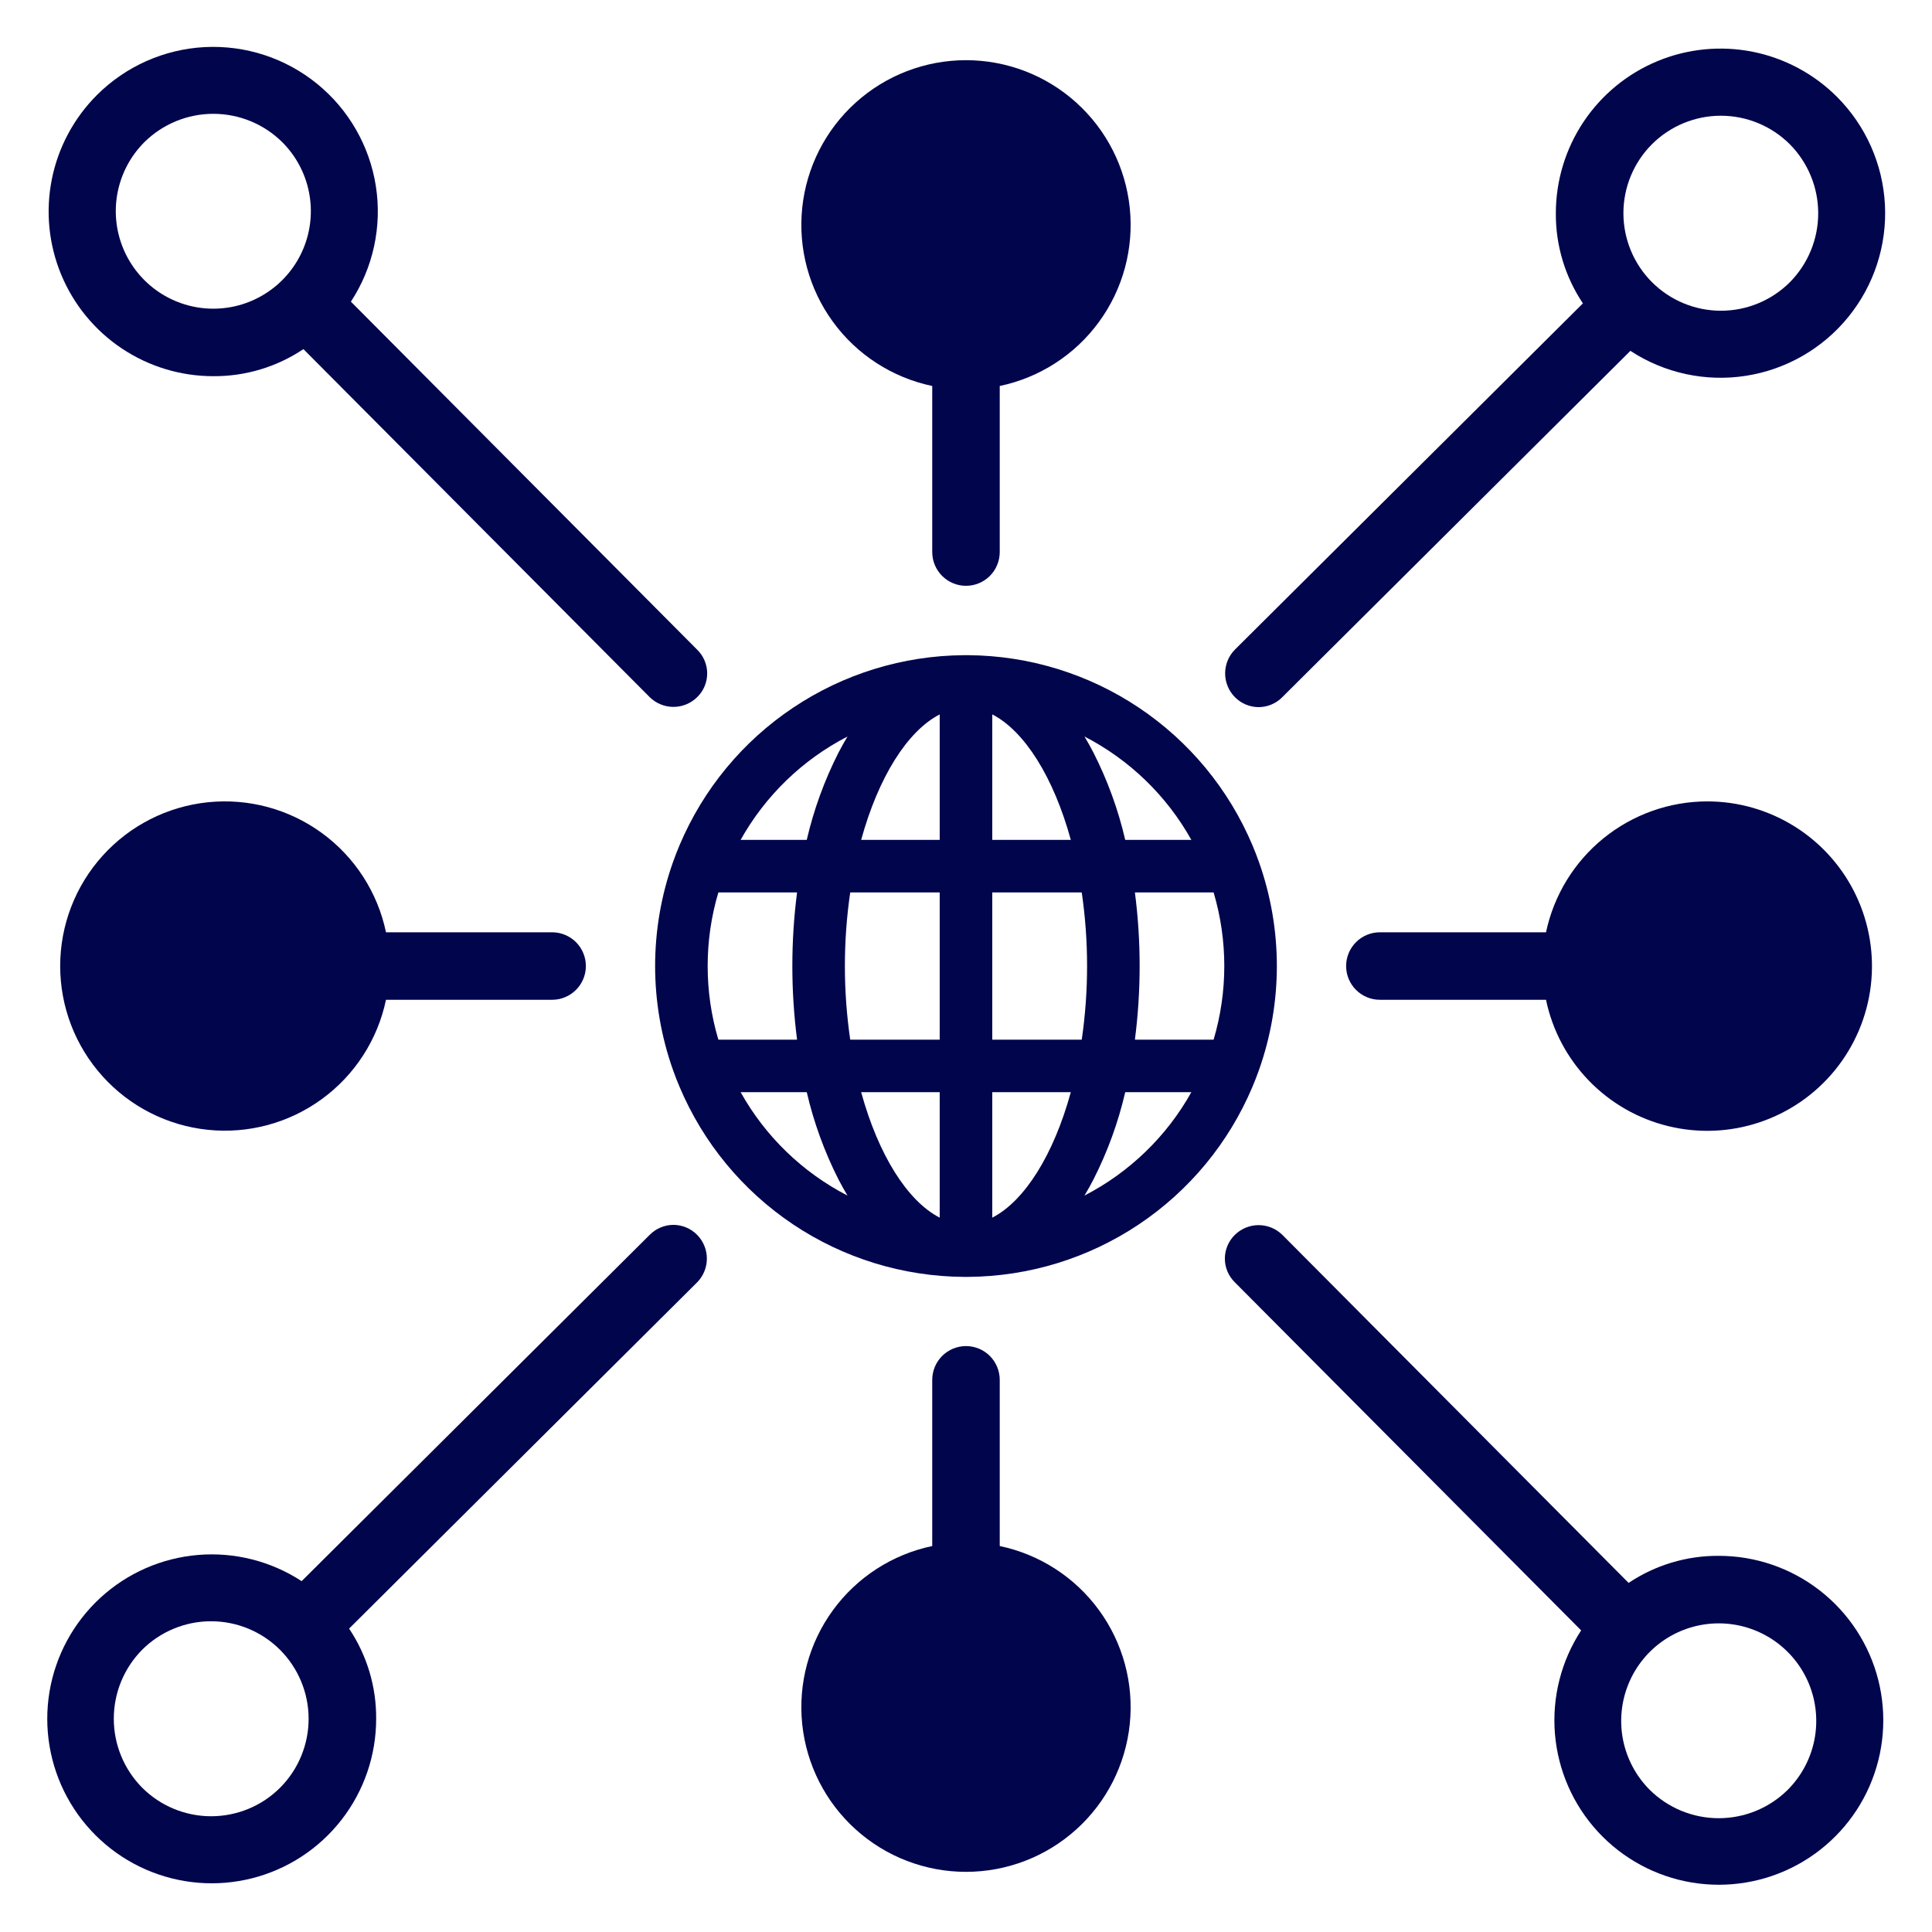
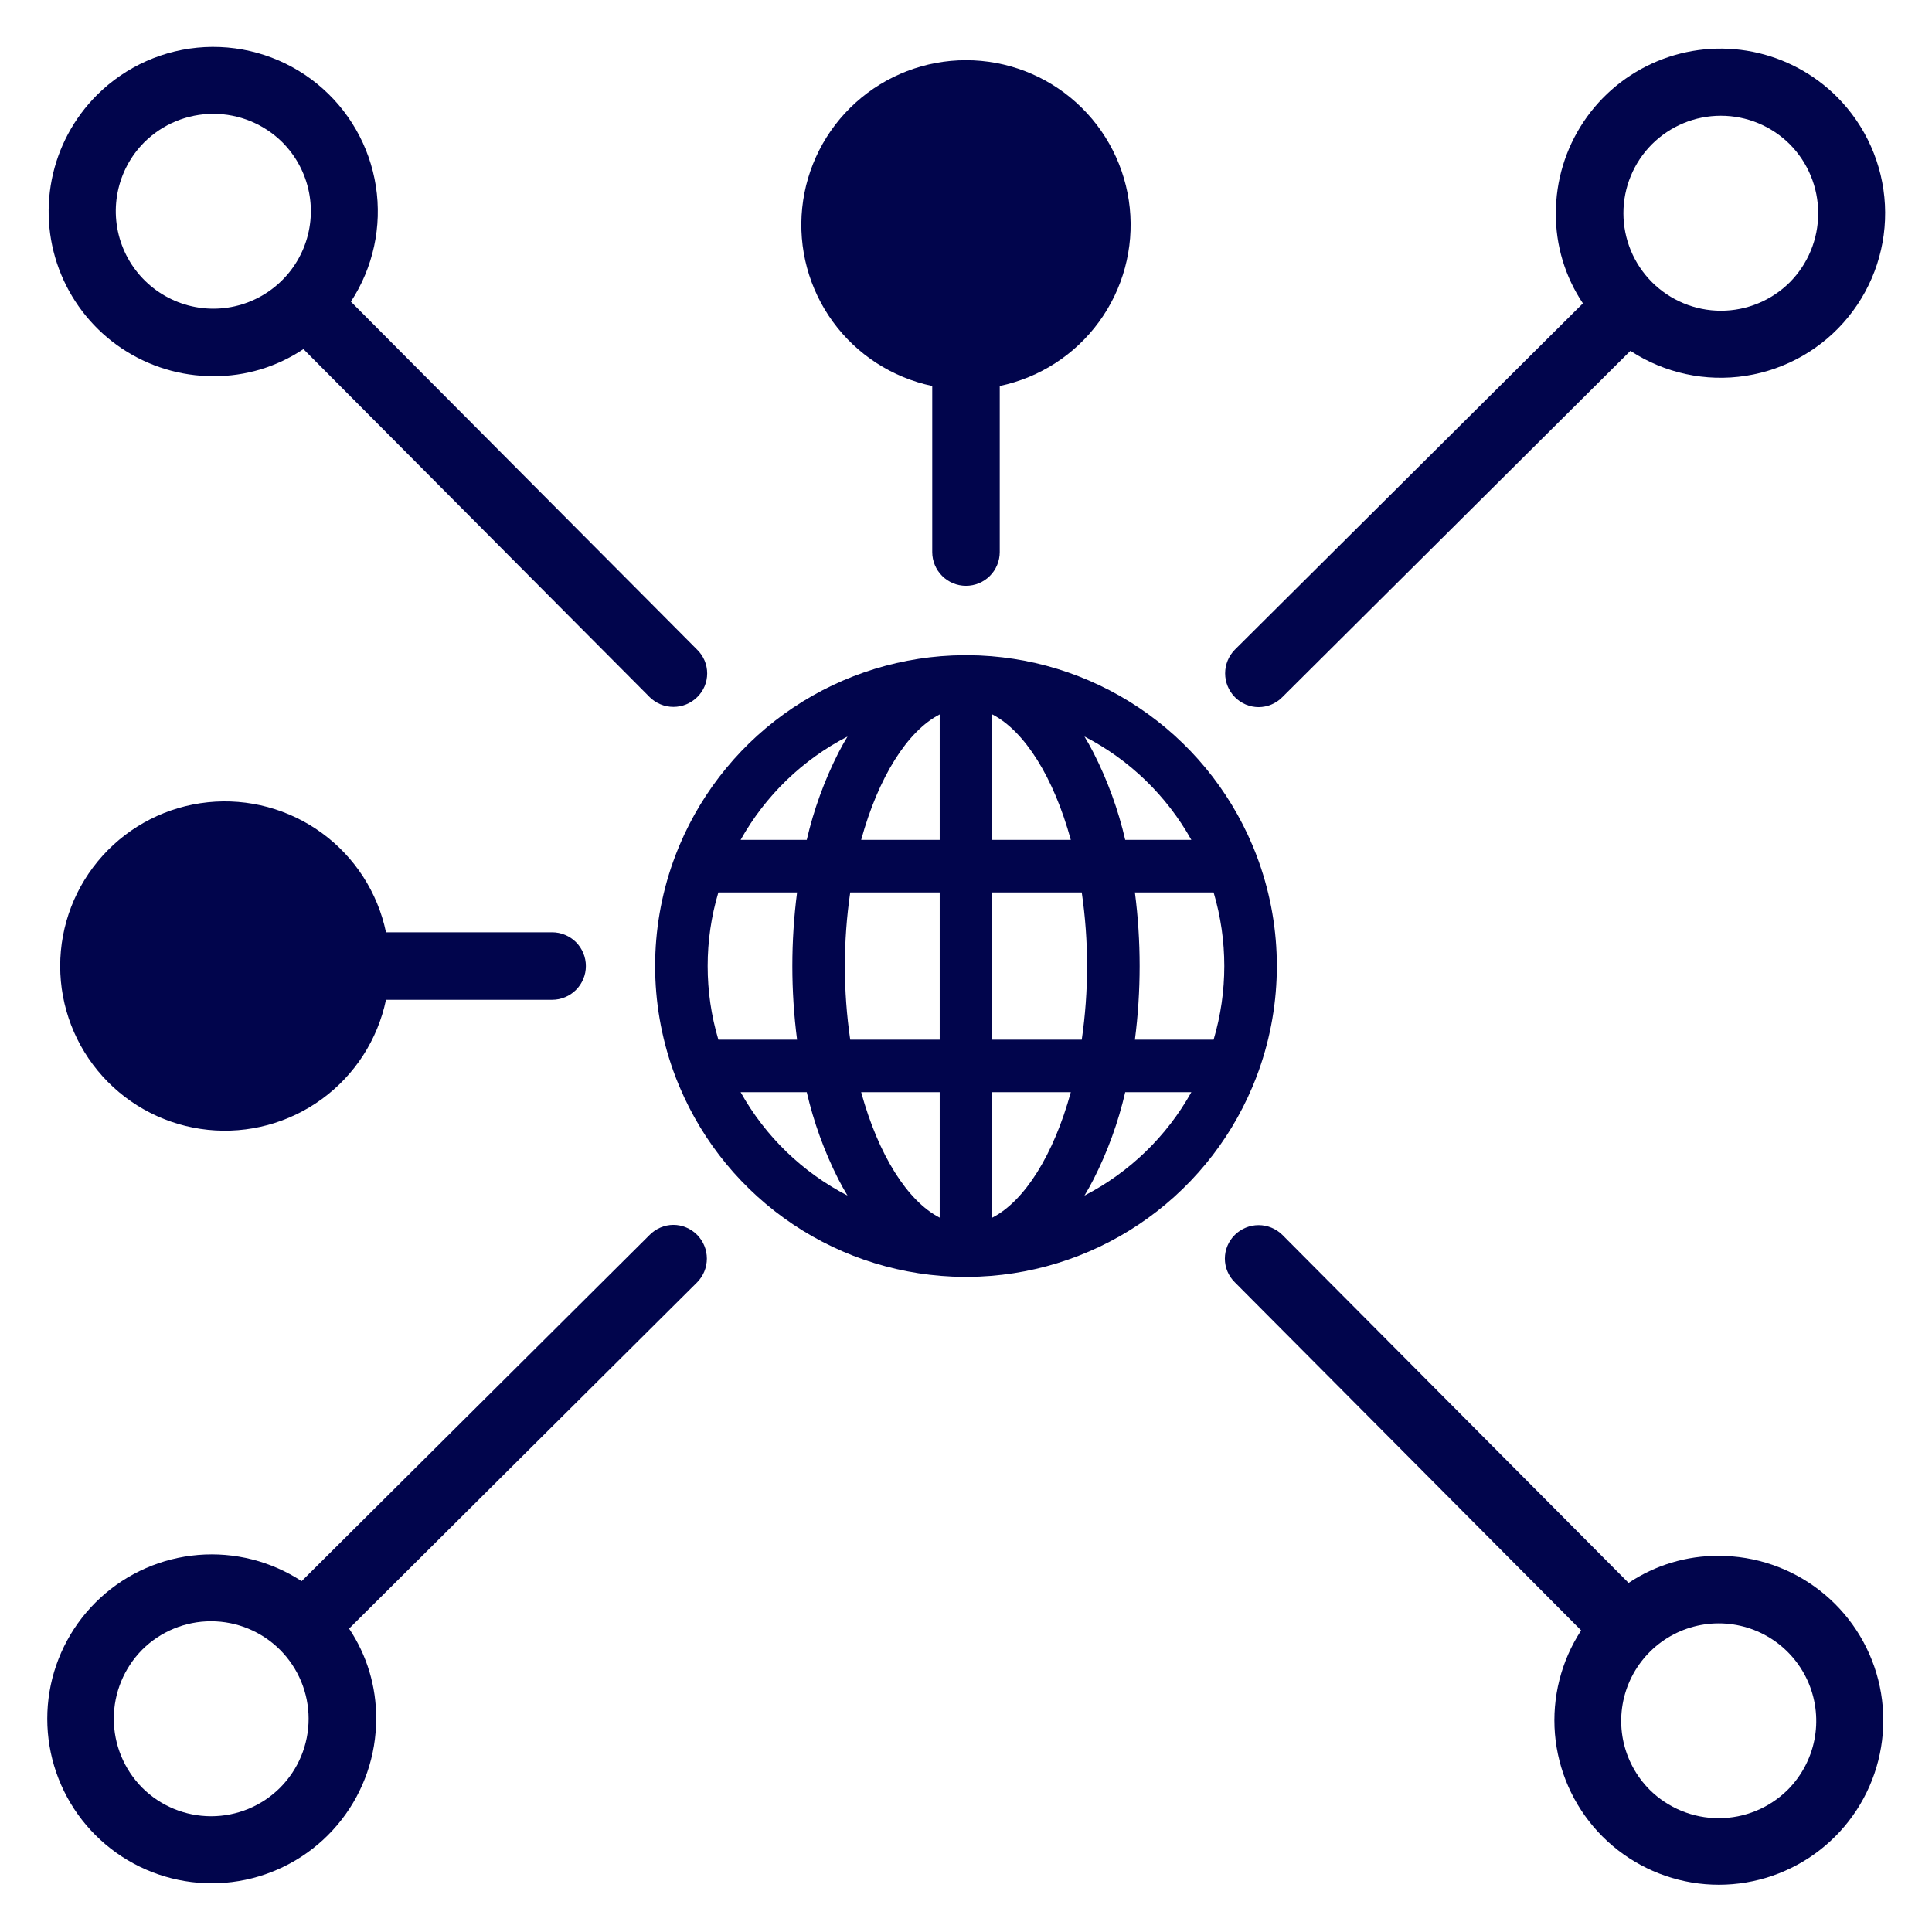
<svg xmlns="http://www.w3.org/2000/svg" width="80" height="80" viewBox="0 0 80 80" fill="none">
  <path d="M52.127 44.319C53.12 41.526 53.12 38.477 52.127 35.685C52.045 35.453 51.956 35.225 51.861 35C50.883 32.682 49.249 30.701 47.158 29.303C45.068 27.904 42.613 27.149 40.098 27.13L40 27.129L39.907 27.13C37.391 27.148 34.936 27.903 32.844 29.302C30.752 30.7 29.116 32.681 28.138 35C28.043 35.225 27.954 35.453 27.872 35.684C26.879 38.477 26.879 41.526 27.872 44.319C27.954 44.55 28.043 44.779 28.139 45.003C29.116 47.321 30.751 49.301 32.841 50.7C34.931 52.099 37.386 52.854 39.901 52.873L40 52.874L40.092 52.873C42.608 52.855 45.064 52.1 47.155 50.701C49.247 49.303 50.883 47.322 51.861 45.003C51.956 44.778 52.045 44.55 52.127 44.319ZM35.094 30.497C34.964 30.712 34.839 30.936 34.718 31.169C34.137 32.314 33.696 33.526 33.406 34.777H30.668C31.691 32.947 33.23 31.458 35.094 30.497ZM29.303 40.001C29.302 38.969 29.451 37.943 29.746 36.953H33.005C32.744 38.977 32.744 41.026 33.005 43.05H29.746C29.451 42.06 29.302 41.033 29.303 40.001ZM30.668 45.225H33.406C33.697 46.477 34.137 47.689 34.718 48.835C34.838 49.067 34.963 49.291 35.093 49.506C33.229 48.545 31.69 47.056 30.668 45.225ZM38.911 50.42C37.574 49.734 36.372 47.822 35.659 45.225H38.911V50.42ZM38.911 43.05H35.206C34.911 41.028 34.911 38.975 35.206 36.953H38.911V43.05ZM38.911 34.777H35.659C36.372 32.181 37.574 30.269 38.911 29.583V34.777ZM49.331 34.777H46.593C46.303 33.526 45.862 32.314 45.28 31.169C45.16 30.936 45.035 30.712 44.905 30.497C46.769 31.458 48.308 32.947 49.331 34.777ZM41.088 29.582C42.424 30.268 43.627 32.181 44.34 34.777H41.088V29.582ZM41.088 50.42V45.225H44.34C43.627 47.822 42.424 49.735 41.088 50.42ZM41.088 43.05V36.953H44.793C45.087 38.975 45.087 41.028 44.793 43.05H41.088ZM44.906 49.506C45.035 49.291 45.16 49.068 45.28 48.835C45.862 47.689 46.303 46.477 46.593 45.225H49.331C48.309 47.056 46.769 48.544 44.906 49.506ZM50.253 43.05H46.994C47.255 41.026 47.256 38.977 46.994 36.953H50.253C50.843 38.943 50.843 41.06 50.253 43.05Z" fill="#01054C" />
-   <path d="M41.397 64.018V57.139C41.397 56.955 41.361 56.773 41.291 56.603C41.221 56.433 41.118 56.279 40.989 56.149C40.859 56.019 40.705 55.915 40.535 55.845C40.365 55.775 40.183 55.738 39.999 55.738C39.816 55.738 39.634 55.775 39.464 55.845C39.294 55.915 39.14 56.019 39.01 56.149C38.881 56.279 38.778 56.433 38.708 56.603C38.638 56.773 38.602 56.955 38.602 57.139V64.018C36.951 64.364 35.487 65.309 34.493 66.671C33.498 68.033 33.044 69.716 33.218 71.393C33.392 73.071 34.181 74.625 35.434 75.754C36.686 76.884 38.313 77.509 39.999 77.509C41.686 77.509 43.313 76.884 44.565 75.754C45.818 74.625 46.607 73.071 46.781 71.393C46.955 69.716 46.501 68.033 45.506 66.671C44.512 65.309 43.048 64.364 41.397 64.018Z" fill="#01054C" />
  <path d="M52.116 29.281C52.299 29.28 52.48 29.243 52.649 29.172C52.818 29.101 52.971 28.997 53.099 28.866L67.511 14.528C68.921 15.452 70.624 15.821 72.291 15.562C73.957 15.303 75.469 14.436 76.533 13.127C77.597 11.819 78.138 10.162 78.051 8.478C77.964 6.794 77.256 5.202 76.064 4.009C75.11 3.056 73.895 2.406 72.573 2.143C71.25 1.88 69.879 2.015 68.633 2.531C67.387 3.047 66.322 3.921 65.573 5.042C64.824 6.164 64.424 7.482 64.424 8.831C64.415 10.159 64.806 11.459 65.545 12.562L51.133 26.901C50.875 27.163 50.73 27.515 50.73 27.883C50.73 28.251 50.875 28.604 51.133 28.866C51.262 28.997 51.415 29.101 51.583 29.172C51.752 29.243 51.933 29.28 52.116 29.281ZM68.401 5.975C69.159 5.218 70.186 4.792 71.257 4.792C72.329 4.792 73.356 5.218 74.114 5.975C74.866 6.735 75.288 7.761 75.288 8.831C75.288 9.901 74.866 10.927 74.114 11.687C73.356 12.443 72.329 12.867 71.259 12.867C70.188 12.866 69.162 12.44 68.405 11.684C67.648 10.927 67.223 9.9 67.222 8.83C67.221 7.76 67.645 6.733 68.401 5.975Z" fill="#01054C" />
  <path d="M71.169 64.424C69.841 64.415 68.54 64.806 67.437 65.545L53.099 51.133C52.837 50.875 52.484 50.73 52.116 50.73C51.748 50.73 51.395 50.875 51.133 51.133C51.002 51.261 50.898 51.414 50.827 51.583C50.755 51.752 50.719 51.933 50.719 52.116C50.719 52.3 50.755 52.481 50.827 52.65C50.898 52.818 51.002 52.971 51.133 53.099L65.472 67.511C64.643 68.779 64.262 70.288 64.387 71.798C64.513 73.308 65.138 74.733 66.165 75.848C67.192 76.962 68.561 77.702 70.055 77.951C71.55 78.2 73.085 77.943 74.417 77.221C75.749 76.499 76.803 75.354 77.411 73.966C78.019 72.578 78.146 71.027 77.774 69.558C77.401 68.09 76.549 66.787 75.352 65.857C74.156 64.927 72.684 64.423 71.169 64.424ZM74.025 74.114C73.265 74.866 72.238 75.288 71.169 75.288C70.099 75.288 69.073 74.866 68.312 74.114C67.748 73.549 67.363 72.829 67.207 72.046C67.052 71.263 67.132 70.451 67.438 69.713C67.743 68.975 68.261 68.344 68.925 67.9C69.589 67.457 70.37 67.22 71.169 67.22C71.967 67.22 72.748 67.457 73.412 67.9C74.076 68.344 74.594 68.975 74.9 69.713C75.205 70.451 75.285 71.263 75.13 72.046C74.974 72.829 74.589 73.549 74.025 74.114Z" fill="#01054C" />
  <path d="M27.884 50.719C27.701 50.719 27.52 50.757 27.352 50.828C27.183 50.899 27.03 51.003 26.902 51.133L12.49 65.472C11.221 64.643 9.712 64.261 8.202 64.387C6.692 64.513 5.267 65.138 4.153 66.165C3.038 67.192 2.298 68.561 2.049 70.055C1.801 71.55 2.058 73.085 2.779 74.417C3.501 75.749 4.647 76.803 6.035 77.411C7.423 78.019 8.974 78.147 10.442 77.774C11.911 77.401 13.213 76.549 14.143 75.352C15.073 74.156 15.577 72.684 15.576 71.168C15.585 69.841 15.195 68.54 14.455 67.437L28.867 53.099C29.125 52.837 29.27 52.484 29.27 52.116C29.27 51.748 29.125 51.395 28.867 51.133C28.739 51.003 28.586 50.899 28.417 50.828C28.249 50.757 28.067 50.719 27.884 50.719ZM11.599 74.025C10.842 74.782 9.814 75.207 8.743 75.207C7.672 75.207 6.645 74.782 5.887 74.025C5.134 73.264 4.712 72.238 4.712 71.168C4.712 70.099 5.134 69.073 5.887 68.312C6.645 67.556 7.672 67.132 8.742 67.133C9.812 67.134 10.839 67.559 11.596 68.316C12.352 69.073 12.778 70.099 12.779 71.17C12.779 72.24 12.355 73.267 11.599 74.025Z" fill="#01054C" />
  <path d="M8.833 15.577C10.161 15.586 11.461 15.195 12.564 14.456L26.903 28.868C27.165 29.126 27.518 29.271 27.885 29.271C28.253 29.271 28.606 29.126 28.868 28.868C28.999 28.74 29.104 28.587 29.175 28.419C29.246 28.25 29.283 28.068 29.283 27.885C29.283 27.702 29.246 27.521 29.175 27.352C29.104 27.183 28.999 27.03 28.868 26.902L14.53 12.491C15.454 11.08 15.823 9.377 15.564 7.71C15.305 6.044 14.438 4.533 13.129 3.469C11.821 2.405 10.164 1.864 8.48 1.95C6.796 2.037 5.204 2.745 4.011 3.938C3.058 4.891 2.408 6.106 2.145 7.429C1.882 8.752 2.017 10.123 2.533 11.369C3.049 12.615 3.923 13.68 5.044 14.429C6.166 15.178 7.484 15.578 8.833 15.577ZM5.977 5.888C6.737 5.135 7.763 4.713 8.833 4.713C9.903 4.713 10.929 5.135 11.689 5.888C12.254 6.453 12.638 7.172 12.794 7.956C12.95 8.739 12.87 9.551 12.564 10.289C12.258 11.027 11.741 11.657 11.076 12.101C10.412 12.545 9.632 12.782 8.833 12.782C8.034 12.782 7.254 12.545 6.589 12.101C5.925 11.657 5.408 11.027 5.102 10.289C4.796 9.551 4.716 8.739 4.872 7.956C5.028 7.172 5.412 6.453 5.977 5.888Z" fill="#01054C" />
  <path d="M38.602 15.983V22.863C38.603 23.233 38.751 23.587 39.013 23.849C39.275 24.11 39.629 24.257 39.999 24.257C40.37 24.257 40.725 24.11 40.987 23.849C41.248 23.587 41.396 23.233 41.397 22.863V15.983C43.048 15.637 44.512 14.692 45.506 13.33C46.501 11.968 46.955 10.285 46.781 8.608C46.607 6.93 45.818 5.376 44.565 4.247C43.313 3.117 41.686 2.492 39.999 2.492C38.313 2.492 36.686 3.117 35.434 4.247C34.181 5.376 33.392 6.93 33.218 8.608C33.044 10.285 33.498 11.968 34.493 13.33C35.487 14.692 36.951 15.637 38.602 15.983Z" fill="#01054C" />
-   <path d="M70.697 33.184C69.131 33.185 67.613 33.725 66.397 34.711C65.181 35.698 64.341 37.072 64.017 38.604H57.138C56.767 38.604 56.411 38.751 56.15 39.013C55.887 39.276 55.74 39.631 55.74 40.002C55.74 40.372 55.887 40.727 56.15 40.989C56.411 41.252 56.767 41.399 57.138 41.399H64.017C64.28 42.661 64.896 43.822 65.793 44.748C66.689 45.675 67.83 46.328 69.083 46.632C70.336 46.937 71.649 46.88 72.871 46.468C74.092 46.057 75.172 45.308 75.986 44.307C76.799 43.307 77.312 42.097 77.466 40.817C77.619 39.537 77.407 38.24 76.853 37.075C76.3 35.911 75.428 34.928 74.338 34.239C73.248 33.55 71.986 33.184 70.697 33.184Z" fill="#01054C" />
  <path d="M15.983 38.604C15.638 36.953 14.692 35.489 13.33 34.495C11.968 33.5 10.285 33.046 8.608 33.22C6.93 33.394 5.376 34.183 4.247 35.436C3.117 36.688 2.492 38.315 2.492 40.002C2.492 41.688 3.117 43.315 4.247 44.567C5.376 45.82 6.93 46.609 8.608 46.783C10.285 46.957 11.968 46.503 13.33 45.508C14.692 44.514 15.638 43.05 15.983 41.399H22.863C23.046 41.399 23.228 41.363 23.397 41.292C23.567 41.222 23.721 41.119 23.851 40.989C23.98 40.86 24.083 40.706 24.153 40.536C24.224 40.367 24.26 40.185 24.26 40.002C24.26 39.818 24.224 39.636 24.153 39.467C24.083 39.297 23.98 39.143 23.851 39.013C23.721 38.884 23.567 38.781 23.397 38.711C23.228 38.64 23.046 38.604 22.863 38.604H15.983Z" fill="#01054C" />
</svg>